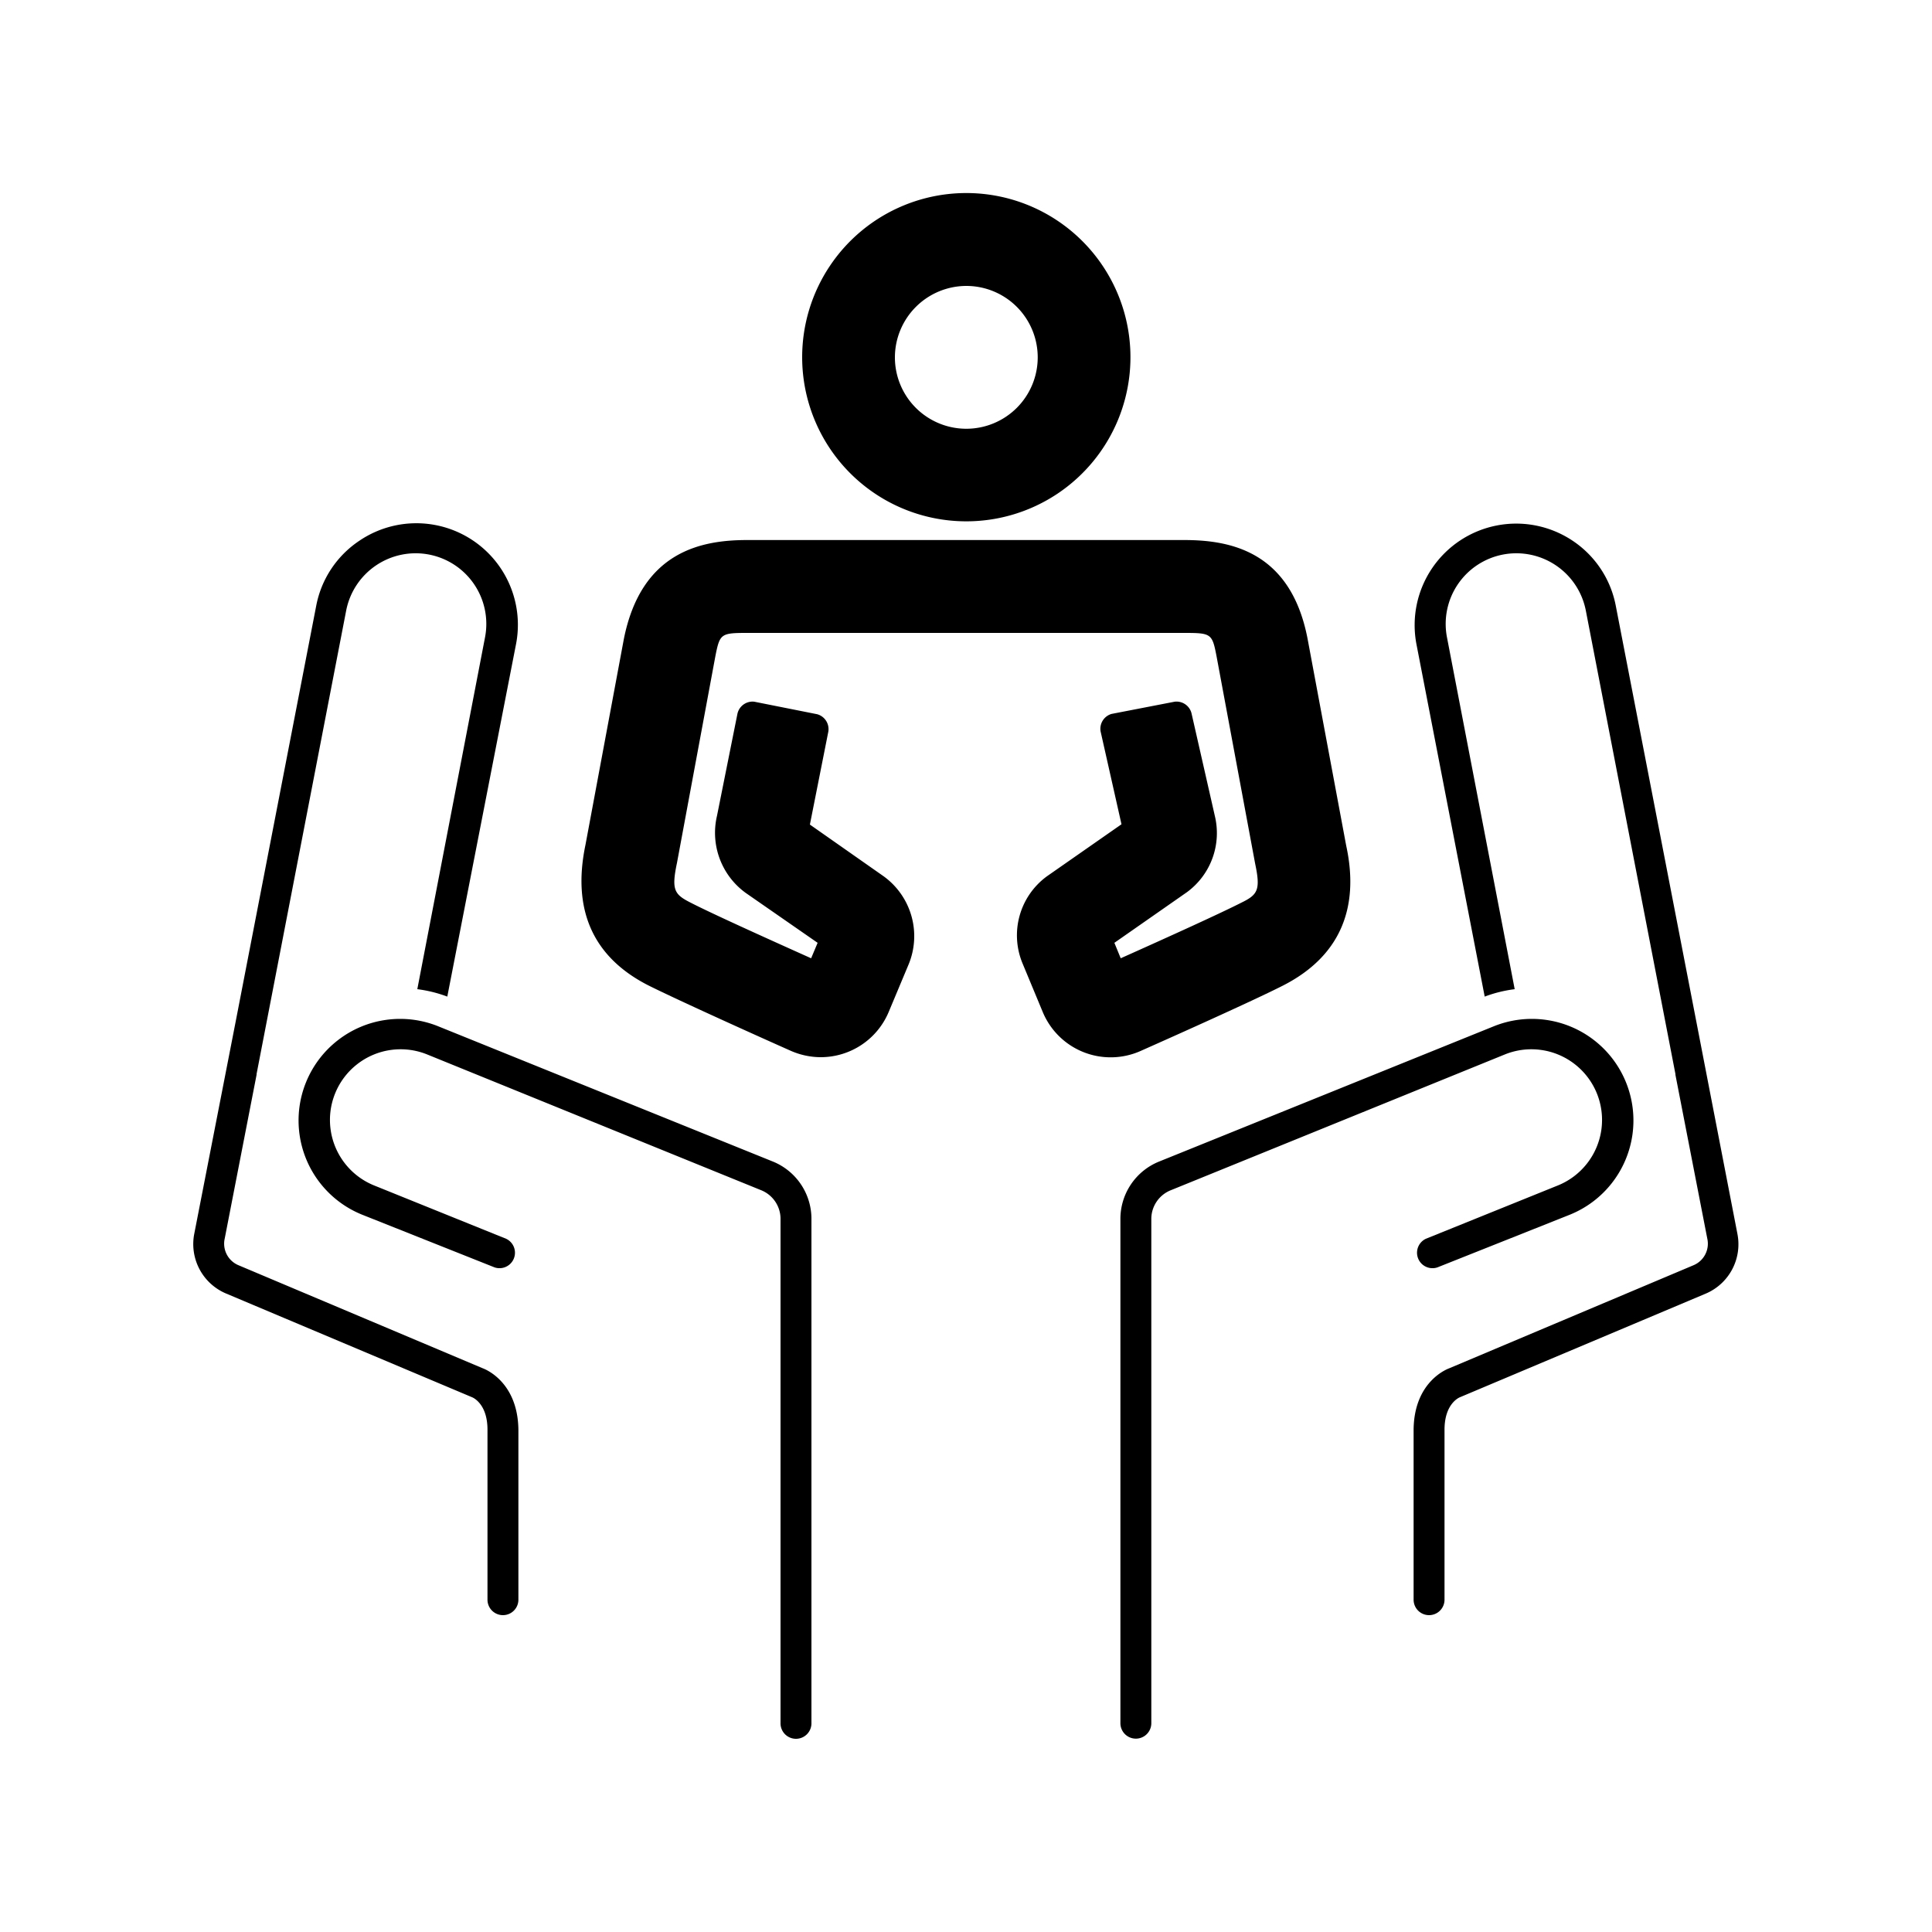
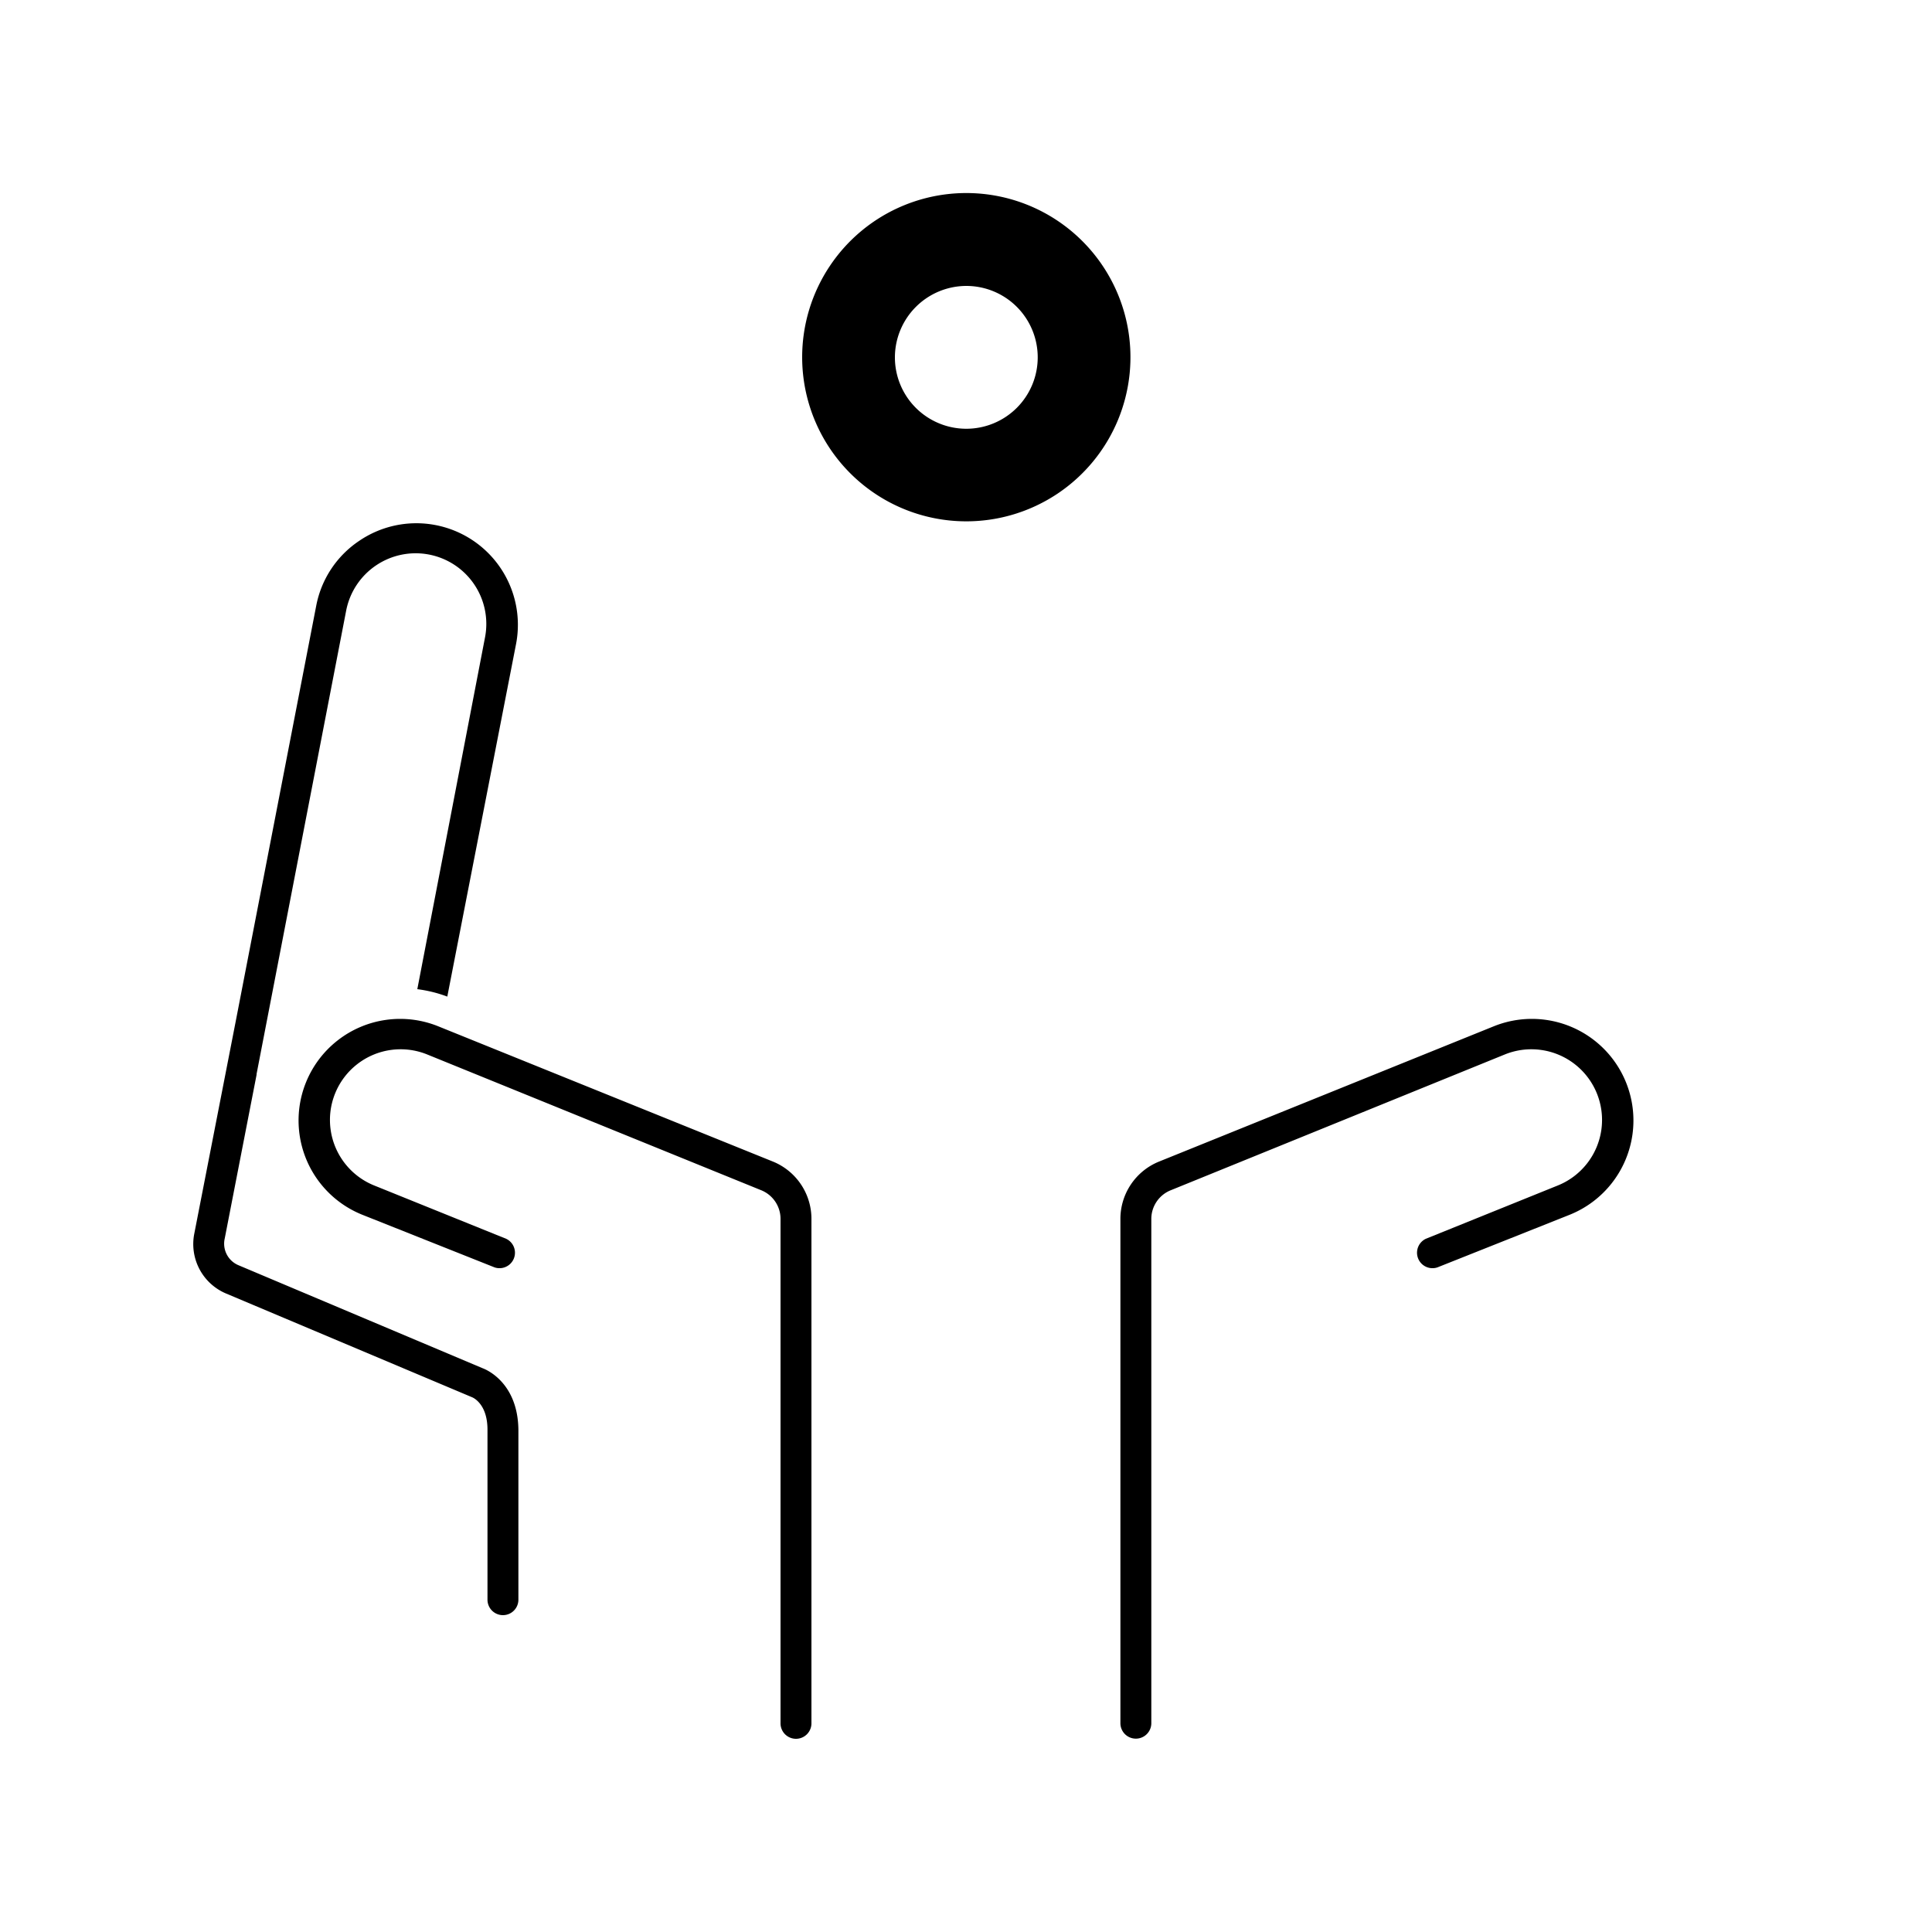
<svg xmlns="http://www.w3.org/2000/svg" id="be0e0d6b-828c-45c8-9f23-94b44db2df9c" data-name="expanded" viewBox="0 0 125 125">
  <title>Amnesty Icons</title>
  <path d="M50,75.15,28.35,66.4a6.57,6.57,0,0,0-4.92,12.19L32,82a1,1,0,0,0,.75-1.85l-8.54-3.45a4.57,4.57,0,0,1,3.42-8.48L49.23,77A2,2,0,0,1,50.5,78.9v32.6a1,1,0,0,0,2,0V78.9A4,4,0,0,0,50,75.15Z" />
  <path d="M31.24,88.53,15.43,81.86a1.51,1.51,0,0,1-.89-1.73L16.6,69.54s0,0,0-.05l5.8-30a4.58,4.58,0,0,1,5.36-3.61,4.57,4.57,0,0,1,3.62,5.36L27,64a8.47,8.47,0,0,1,1.94.48l4.45-22.82A6.57,6.57,0,0,0,23.23,35a6.52,6.52,0,0,0-2.77,4.19l-5.23,27,0,0L12.57,79.82a3.47,3.47,0,0,0,2.08,3.88l15.89,6.7s1,.37,1,2.1v11a1,1,0,0,0,2,0v-11C33.5,89.31,31.26,88.54,31.24,88.53Z" />
  <path d="M75,75.15,96.65,66.4a6.57,6.57,0,0,1,4.92,12.19L93,82a1,1,0,0,1-.75-1.85l8.54-3.45a4.57,4.57,0,0,0-3.42-8.48L75.77,77a2,2,0,0,0-1.28,1.89v32.6a1,1,0,0,1-2,0V78.9A4,4,0,0,1,75,75.15Z" />
-   <path d="M93.76,88.53l15.81-6.67a1.51,1.51,0,0,0,.89-1.73L108.4,69.54s0,0,0-.05l-5.8-30a4.58,4.58,0,0,0-5.36-3.61,4.57,4.57,0,0,0-3.62,5.36L98,64a8.47,8.47,0,0,0-1.94.48L91.64,41.66A6.57,6.57,0,0,1,101.77,35a6.52,6.52,0,0,1,2.77,4.19l5.23,27,0,0,2.64,13.64a3.47,3.47,0,0,1-2.08,3.88L94.46,90.4s-1,.37-1,2.1v11a1,1,0,0,1-2,0v-11C91.49,89.31,93.74,88.54,93.76,88.53Z" />
  <path d="M62.52,33.73A10.62,10.62,0,1,0,51.9,23.12,10.62,10.62,0,0,0,62.52,33.73Zm0-15.23a4.62,4.62,0,1,1-4.62,4.62A4.63,4.63,0,0,1,62.52,18.5Z" />
-   <path d="M87.1,54.72,84.6,41.33c-1.1-5.72-5.08-6.39-8-6.39H48.36c-2.89,0-6.86.67-8,6.42l-2.48,13.3c-.88,4.21.49,7.27,4.06,9.09,2,1,7.56,3.5,9.23,4.24a4.86,4.86,0,0,0,1.94.41,4.77,4.77,0,0,0,4.39-2.93l1.29-3.08a4.78,4.78,0,0,0-1.64-5.71L52.4,53.35l1.19-6a1,1,0,0,0-.72-1.14L48.8,45.4a1,1,0,0,0-1.09.79l-1.32,6.59a4.8,4.8,0,0,0,1.87,5L52.9,61l-.42,1c-3.1-1.39-6.5-2.93-7.78-3.59-1.07-.54-1.27-.82-.9-2.58l2.48-13.35c.29-1.48.35-1.53,2.08-1.53H76.63c1.74,0,1.8.05,2.08,1.51l2.5,13.43c.36,1.7.16,2-.91,2.52-1.29.66-4.68,2.2-7.79,3.59l-.41-1,4.7-3.28a4.74,4.74,0,0,0,1.8-4.93l-1.5-6.6A1,1,0,0,0,76,45.4l-4.08.79a1,1,0,0,0-.71,1.14l1.35,6-4.83,3.37a4.73,4.73,0,0,0-1.56,5.66l1.28,3.08A4.76,4.76,0,0,0,73.79,68c1.67-.74,7.27-3.24,9.23-4.24C86.6,61.93,88,58.87,87.1,54.72Z" />
</svg>